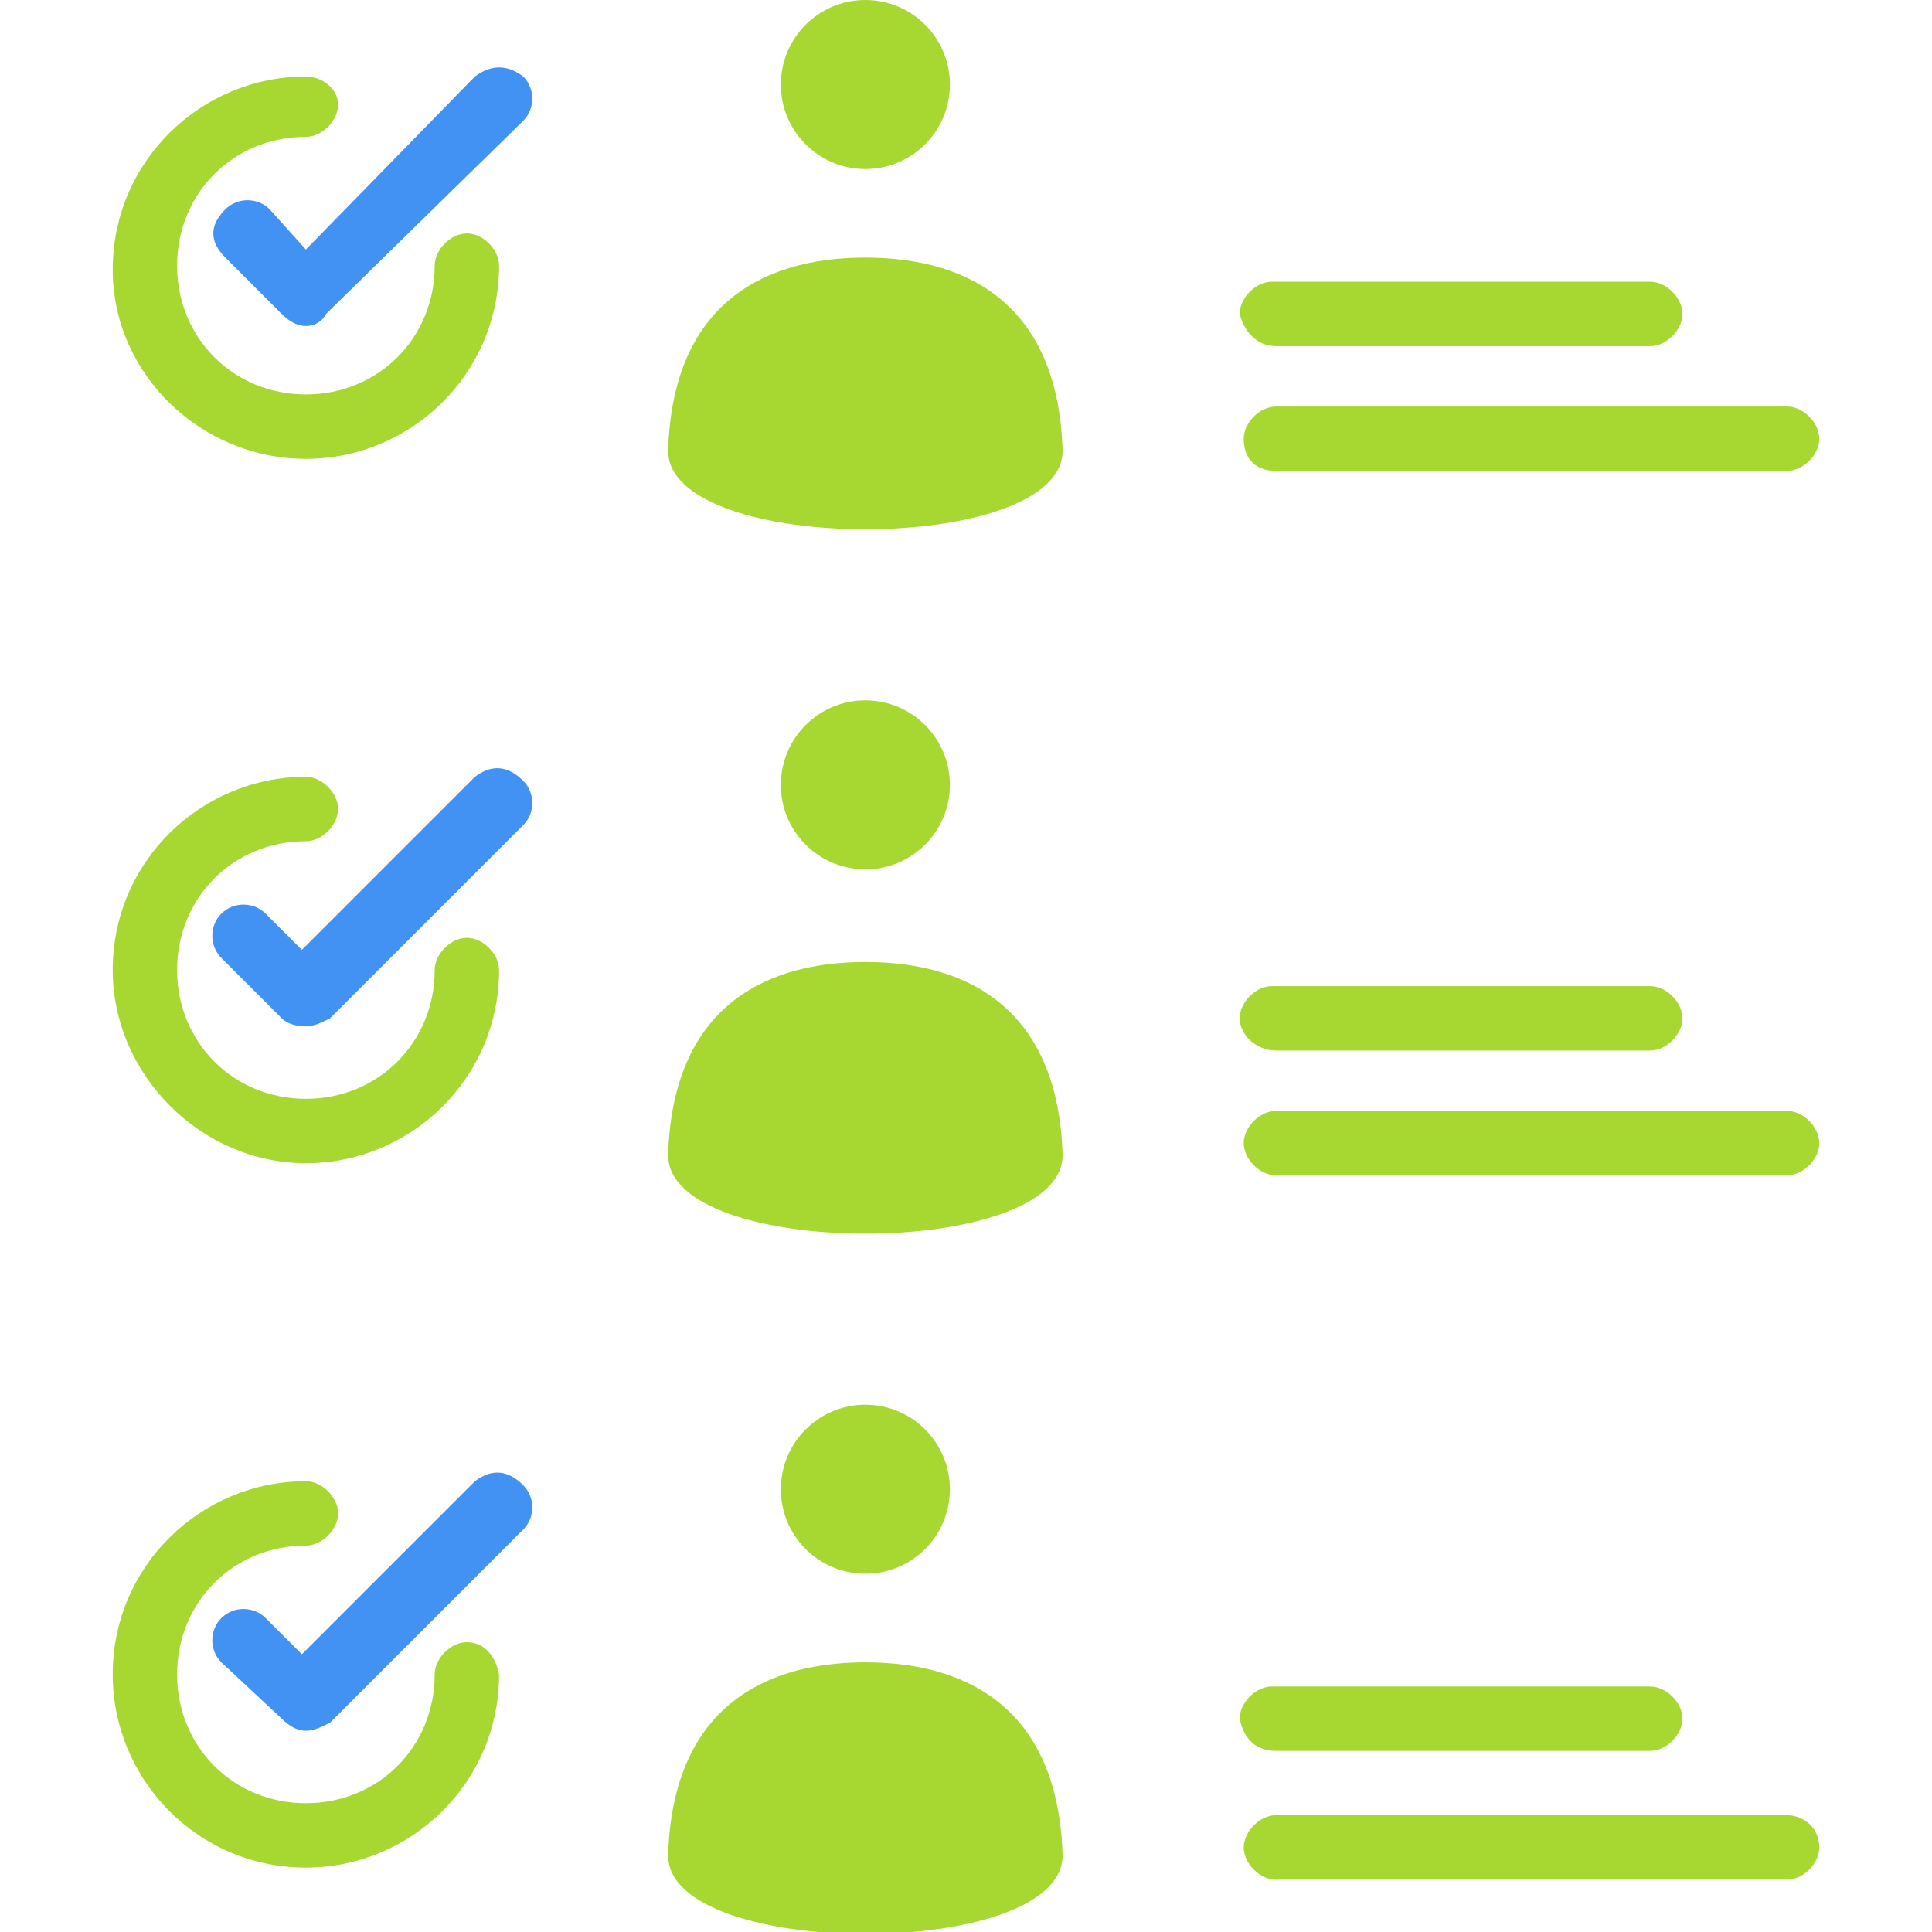
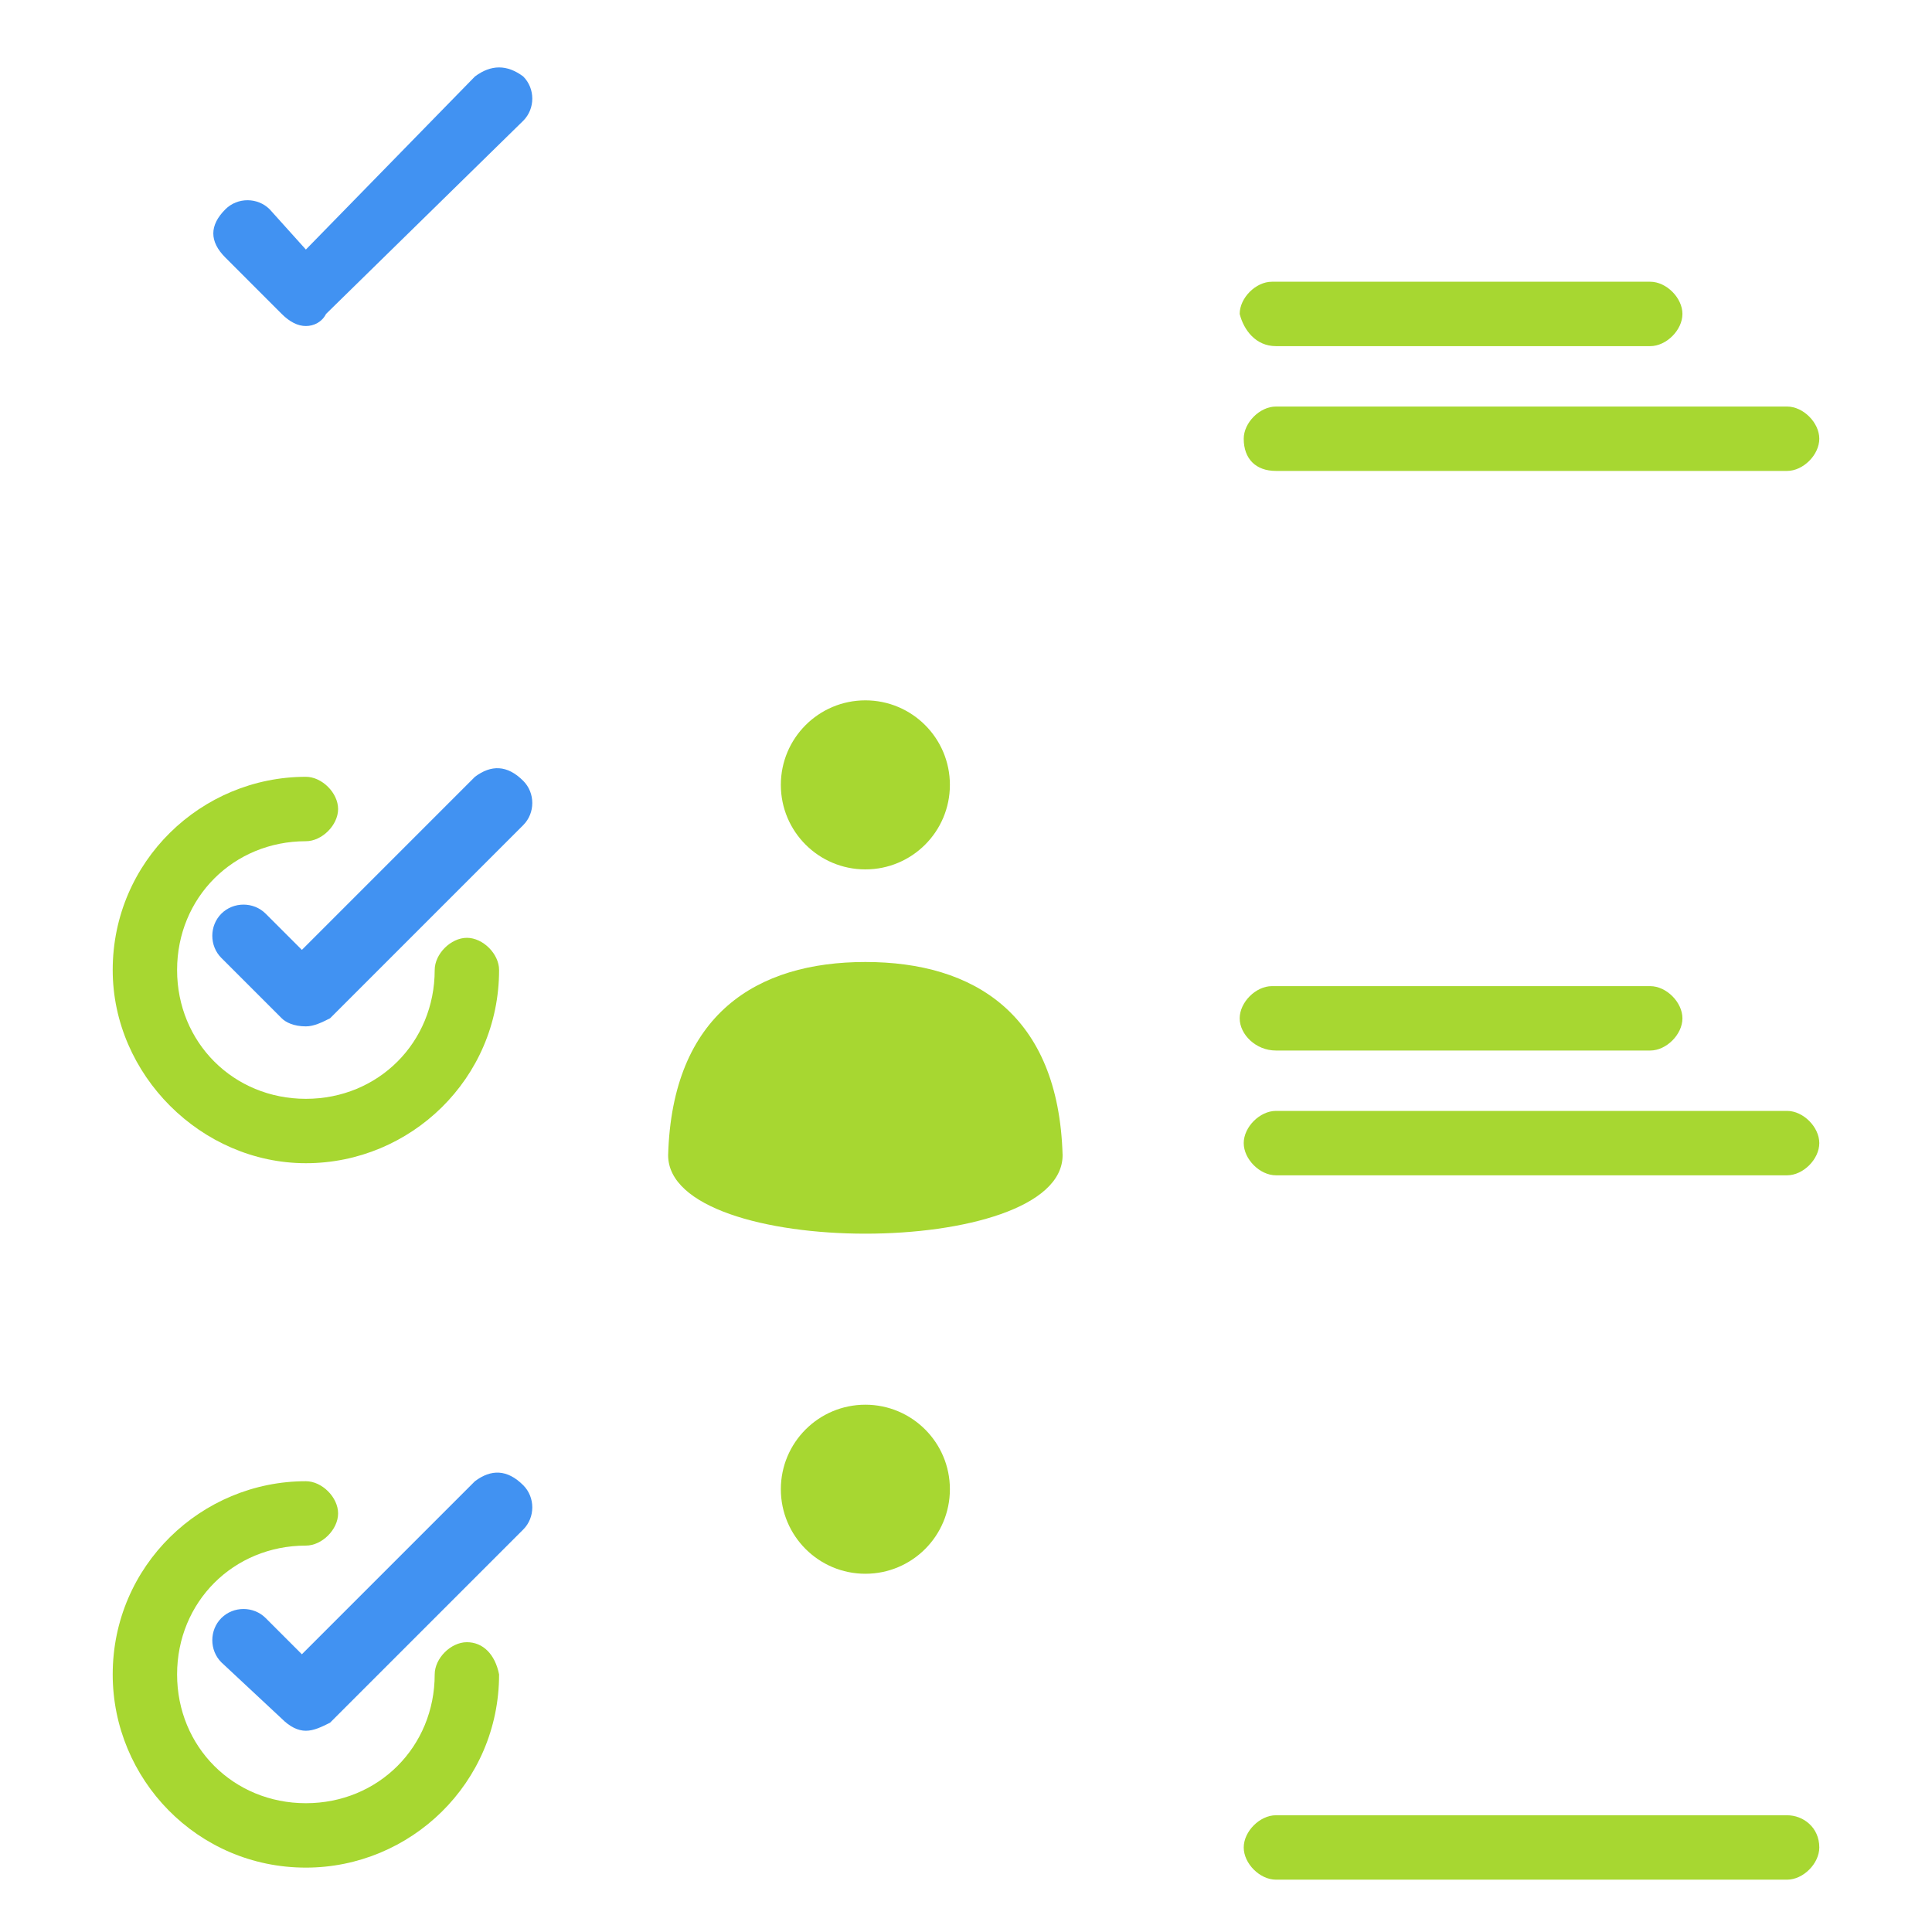
<svg xmlns="http://www.w3.org/2000/svg" width="80" height="80" viewBox="0 0 80 80" fill="none">
  <g clip-path="url(#clip0_382_5393)">
    <path d="M52.833 14.333H68.333C69 14.333 69.666 13.666 69.666 13C69.666 12.333 69 11.666 68.333 11.666H52.666C52 11.666 51.333 12.333 51.333 13C51.5 13.666 52 14.333 52.833 14.333Z" fill="#A7D731" />
    <path d="M52.833 19.5H74C74.667 19.5 75.333 18.834 75.333 18.167C75.333 17.5 74.667 16.834 74 16.834H52.833C52.167 16.834 51.5 17.5 51.5 18.167C51.5 19 52 19.5 52.833 19.5Z" fill="#A7D731" />
-     <path d="M35.833 10.666C31.333 10.666 27.833 12.833 27.666 18.666C27.666 23 44 23 44 18.666C43.833 12.833 40.333 10.666 35.833 10.666Z" fill="#A7D731" />
-     <path d="M35.833 7C37.766 7 39.333 5.433 39.333 3.5C39.333 1.567 37.766 0 35.833 0C33.9 0 32.333 1.567 32.333 3.5C32.333 5.433 33.9 7 35.833 7Z" fill="#A7D731" />
    <path d="M52.833 43.5H68.333C69 43.5 69.666 42.834 69.666 42.167C69.666 41.5 69 40.834 68.333 40.834H52.666C52 40.834 51.333 41.5 51.333 42.167C51.333 42.834 52 43.5 52.833 43.5Z" fill="#A7D731" />
    <path d="M74 46H52.833C52.167 46 51.5 46.667 51.5 47.333C51.5 48 52.167 48.667 52.833 48.667H74C74.667 48.667 75.333 48 75.333 47.333C75.333 46.667 74.667 46 74 46Z" fill="#A7D731" />
    <path d="M35.833 39.834C31.333 39.834 27.833 42 27.666 47.834C27.666 52.167 44 52.167 44 47.834C43.833 42 40.333 39.834 35.833 39.834Z" fill="#A7D731" />
    <path d="M35.833 36C37.766 36 39.333 34.433 39.333 32.5C39.333 30.567 37.766 29 35.833 29C33.9 29 32.333 30.567 32.333 32.5C32.333 34.433 33.9 36 35.833 36Z" fill="#A7D731" />
-     <path d="M52.833 72.5H68.333C69 72.5 69.666 71.834 69.666 71.167C69.666 70.5 69 69.834 68.333 69.834H52.666C52 69.834 51.333 70.5 51.333 71.167C51.5 72 52 72.5 52.833 72.5Z" fill="#A7D731" />
    <path d="M74 75.166H52.833C52.167 75.166 51.5 75.833 51.5 76.5C51.5 77.166 52.167 77.833 52.833 77.833H74C74.667 77.833 75.333 77.166 75.333 76.5C75.333 75.666 74.667 75.166 74 75.166Z" fill="#A7D731" />
-     <path d="M35.833 68.834C31.333 68.834 27.833 71 27.666 76.834C27.666 81.167 44 81.167 44 76.834C43.833 71 40.333 68.834 35.833 68.834Z" fill="#A7D731" />
    <path d="M35.833 65.166C37.766 65.166 39.333 63.599 39.333 61.666C39.333 59.733 37.766 58.166 35.833 58.166C33.9 58.166 32.333 59.733 32.333 61.666C32.333 63.599 33.9 65.166 35.833 65.166Z" fill="#A7D731" />
-     <path d="M12.666 19C17 19 20.666 15.5 20.666 11C20.666 10.333 20 9.666 19.333 9.666C18.666 9.666 18 10.333 18 11C18 14 15.666 16.333 12.666 16.333C9.666 16.333 7.333 14 7.333 11C7.333 8 9.666 5.667 12.666 5.667C13.333 5.667 14 5 14 4.333C14 3.667 13.333 3.167 12.666 3.167C8.333 3.167 4.667 6.667 4.667 11.166C4.667 15.5 8.333 19 12.666 19Z" fill="#A7D731" />
    <path d="M19.666 3.167L12.666 10.333L11.166 8.666C10.666 8.166 9.833 8.166 9.333 8.666C8.666 9.333 8.666 10 9.333 10.666L11.666 13C12 13.333 12.333 13.5 12.666 13.5C13 13.5 13.333 13.333 13.5 13L21.666 5C22.166 4.5 22.166 3.667 21.666 3.167C21 2.667 20.333 2.667 19.666 3.167Z" fill="#4192F2" />
    <path d="M12.666 48.166C17 48.166 20.666 44.666 20.666 40.166C20.666 39.5 20 38.833 19.333 38.833C18.666 38.833 18 39.5 18 40.166C18 43.166 15.666 45.5 12.666 45.5C9.666 45.5 7.333 43.166 7.333 40.166C7.333 37.166 9.666 34.833 12.666 34.833C13.333 34.833 14 34.166 14 33.5C14 32.833 13.333 32.166 12.666 32.166C8.333 32.166 4.667 35.666 4.667 40.166C4.667 44.5 8.333 48.166 12.666 48.166Z" fill="#A7D731" />
    <path d="M19.666 32.166L12.5 39.333L11 37.833C10.5 37.333 9.666 37.333 9.166 37.833C8.666 38.333 8.666 39.166 9.166 39.666L11.666 42.166C11.833 42.333 12.166 42.5 12.666 42.5C13 42.5 13.333 42.333 13.666 42.166L21.666 34.166C22.166 33.666 22.166 32.833 21.666 32.333C21 31.666 20.333 31.666 19.666 32.166Z" fill="#4192F2" />
    <path d="M19.333 68C18.666 68 18 68.667 18 69.334C18 72.334 15.666 74.667 12.666 74.667C9.666 74.667 7.333 72.334 7.333 69.334C7.333 66.334 9.666 64 12.666 64C13.333 64 14 63.334 14 62.667C14 62 13.333 61.334 12.666 61.334C8.333 61.334 4.667 64.834 4.667 69.334C4.667 73.667 8.166 77.334 12.666 77.334C17 77.334 20.666 73.834 20.666 69.334C20.5 68.5 20 68 19.333 68Z" fill="#A7D731" />
    <path d="M19.666 61.334L12.5 68.5L11 67C10.5 66.5 9.666 66.5 9.166 67C8.666 67.5 8.666 68.334 9.166 68.834L11.666 71.167C12 71.5 12.333 71.667 12.666 71.667C13 71.667 13.333 71.5 13.666 71.334L21.666 63.334C22.166 62.834 22.166 62 21.666 61.5C21 60.834 20.333 60.834 19.666 61.334Z" fill="#4192F2" />
  </g>
  <defs>
    <clipPath id="clip0_382_5393">
      <rect width="80" height="80" fill="white" />
    </clipPath>
  </defs>
</svg>